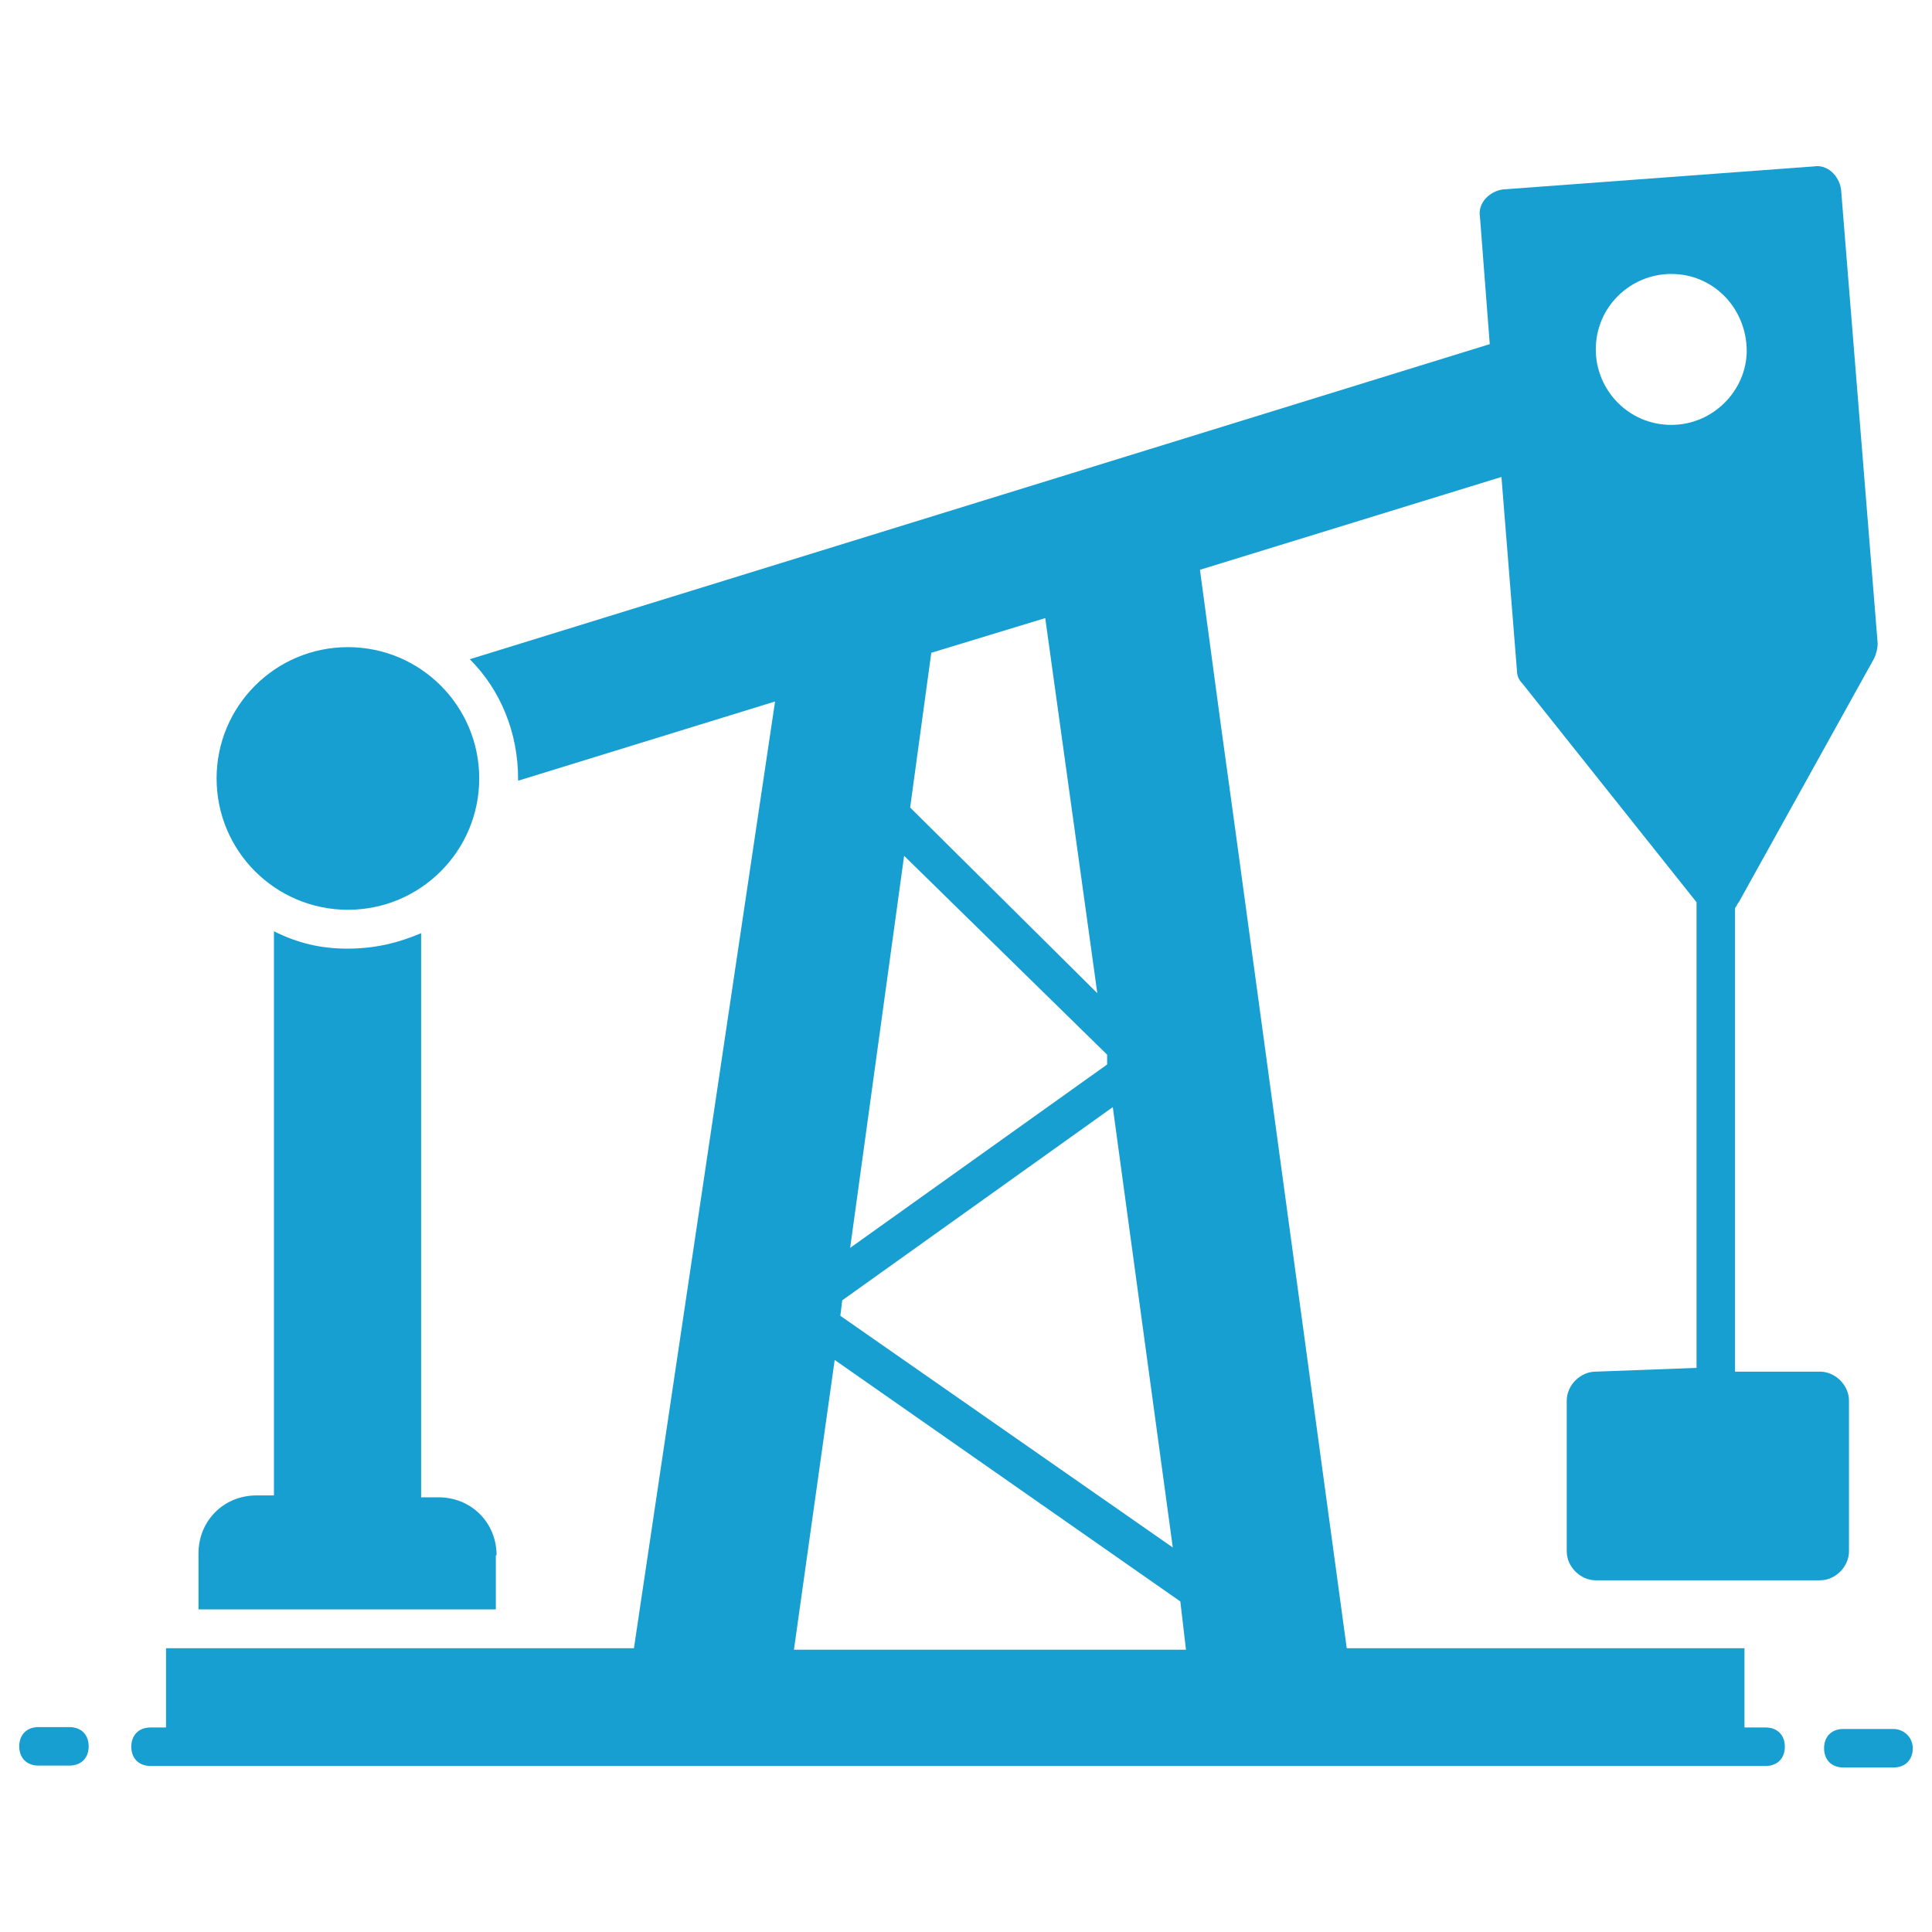
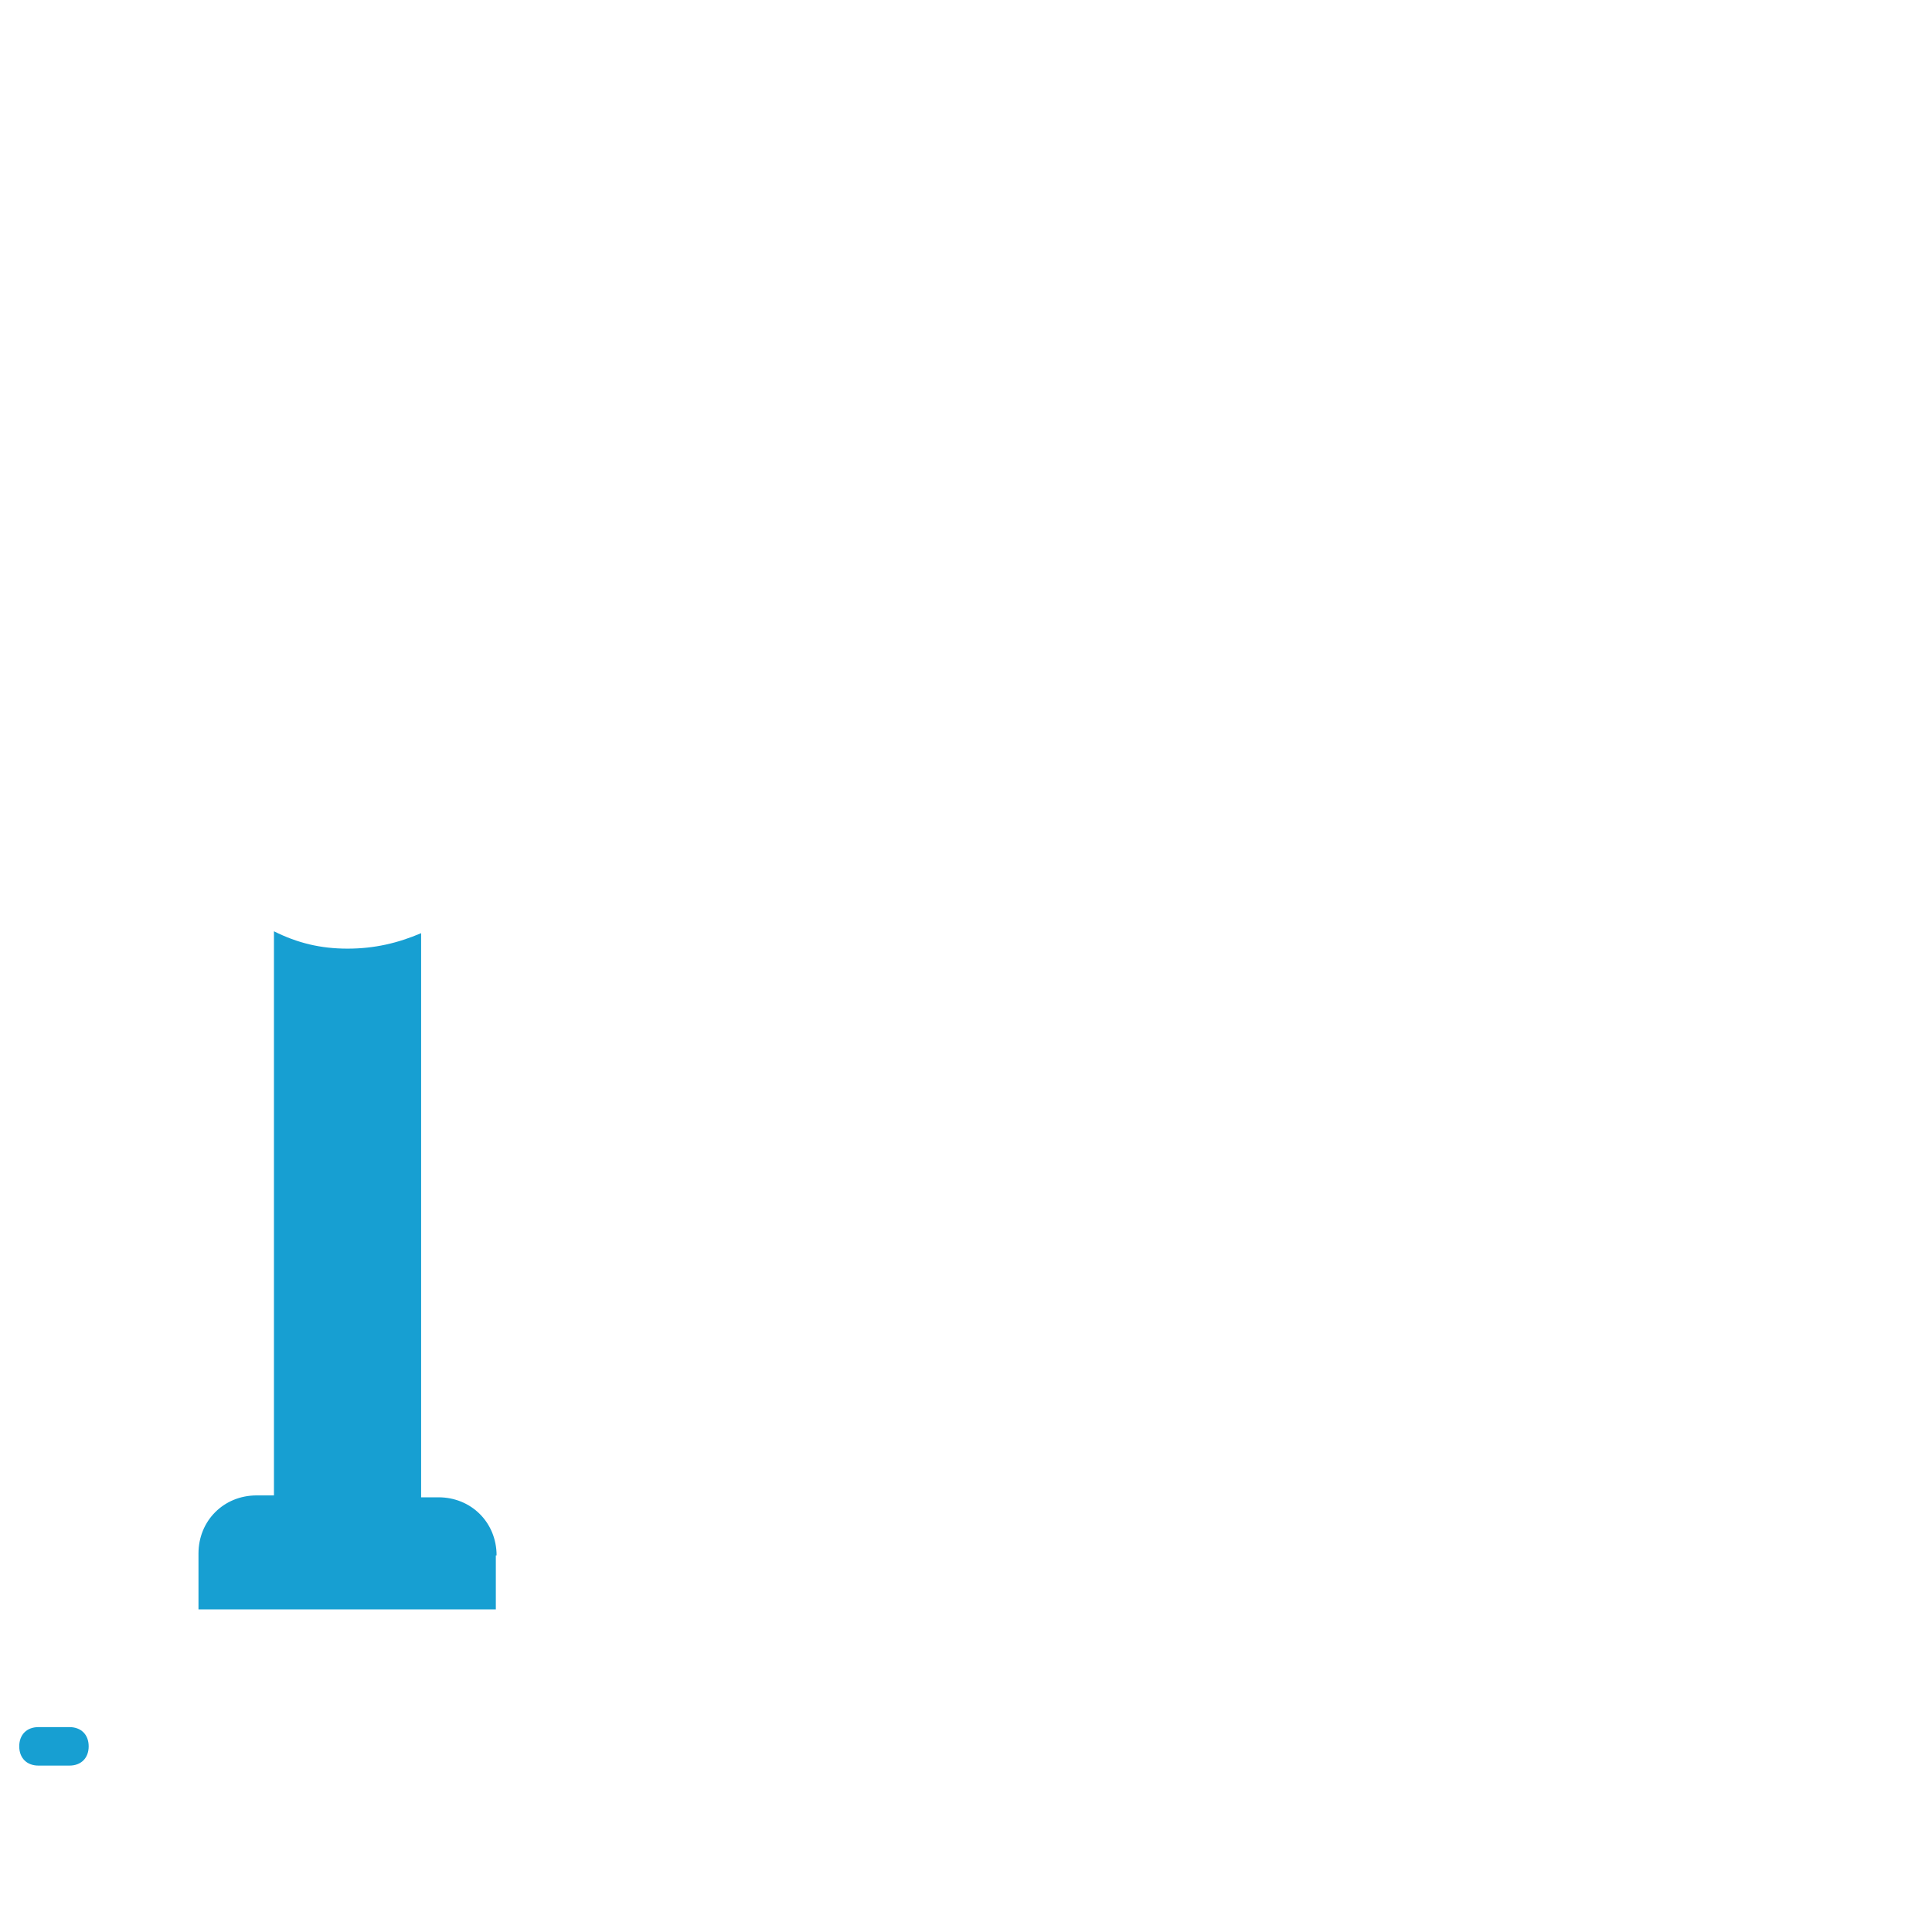
<svg xmlns="http://www.w3.org/2000/svg" id="Layer_1" x="0px" y="0px" viewBox="0 0 512 512" style="enable-background:new 0 0 512 512;" xml:space="preserve">
  <style type="text/css">	.st0{fill:#179FD2;}</style>
  <g>
    <g>
      <path class="st0" d="M18.4,457.7h-8.2c-3.1,0-5.1,2-5.1,5.1s2,5.1,5.1,5.1h8.2c3.1,0,5.1-2,5.1-5.1S21.5,457.7,18.4,457.7z" />
-       <path class="st0" d="M501.8,458.2h-13.3c-3.1,0-5.1,2-5.1,5.1s2,5.1,5.1,5.1h13.3c3.1,0,5.1-2,5.1-5.1S504.3,458.2,501.8,458.2z" />
      <path class="st0" d="M131.6,412.2c0-8.7-6.7-15.4-15.4-15.4h-4.6V247.3c-6.1,2.6-12.3,4.1-19.5,4.1c-7.2,0-13.3-1.5-19.5-4.6   v149.5h-4.6c-8.7,0-15.4,6.7-15.4,15.4v14.8h78.8V412.2z" />
-       <ellipse class="st0" cx="92.2" cy="206.3" rx="34.8" ry="34.8" />
-       <path class="st0" d="M422.9,363.5c-4.1,0-7.7,3.6-7.7,7.7v39.9c0,4.1,3.6,7.7,7.7,7.7h59.4c4.1,0,7.7-3.6,7.7-7.7v-39.9   c0-4.1-3.6-7.7-7.7-7.7h-22.5V240.6c0.5-0.5,0.5-1,1-1.5l35.8-64.5c0.5-1,1-2.6,1-4.1l-9.7-120.3c-0.5-3.6-3.6-6.7-7.2-6.1   l-82.4,6.1c-3.6,0.5-6.7,3.6-6.1,7.2l2.6,33.8l-270.3,83.5c8.2,8.2,12.8,19.5,12.8,31.7v0.5l68.1-21l-37.4,250.9H44v21h-4.1   c-3.1,0-5.1,2-5.1,5.1s2,5.1,5.1,5.1h428c3.1,0,5.1-2,5.1-5.1s-2-5.1-5.1-5.1h-5.6v-21H356.9l-29.7-218.1l-3.6-26.1L318,151   l79.9-24.6l4.1,51.2c0,1.5,0.5,2.6,1.5,3.6l46.1,57.9v123.4L422.9,363.5z M223.2,344.6l71.7-51.2l15.9,116.7l-88.1-61.4   L223.2,344.6z M293.4,282.1l-68.1,48.6l14.3-103.9l53.8,52.7V282.1z M210.4,437.2l10.8-76.8l91.6,64l1.5,12.8H210.4z M290.8,263.2   L241.2,214l5.6-41l30.2-9.2L290.8,263.2z M442.9,112.6c-11.3,0-20-9.2-20-20c0-11.3,9.2-20,20-20c11.3,0,20,9.2,20,20.5   C462.8,103.4,454.1,112.6,442.9,112.6z" />
    </g>
  </g>
</svg>